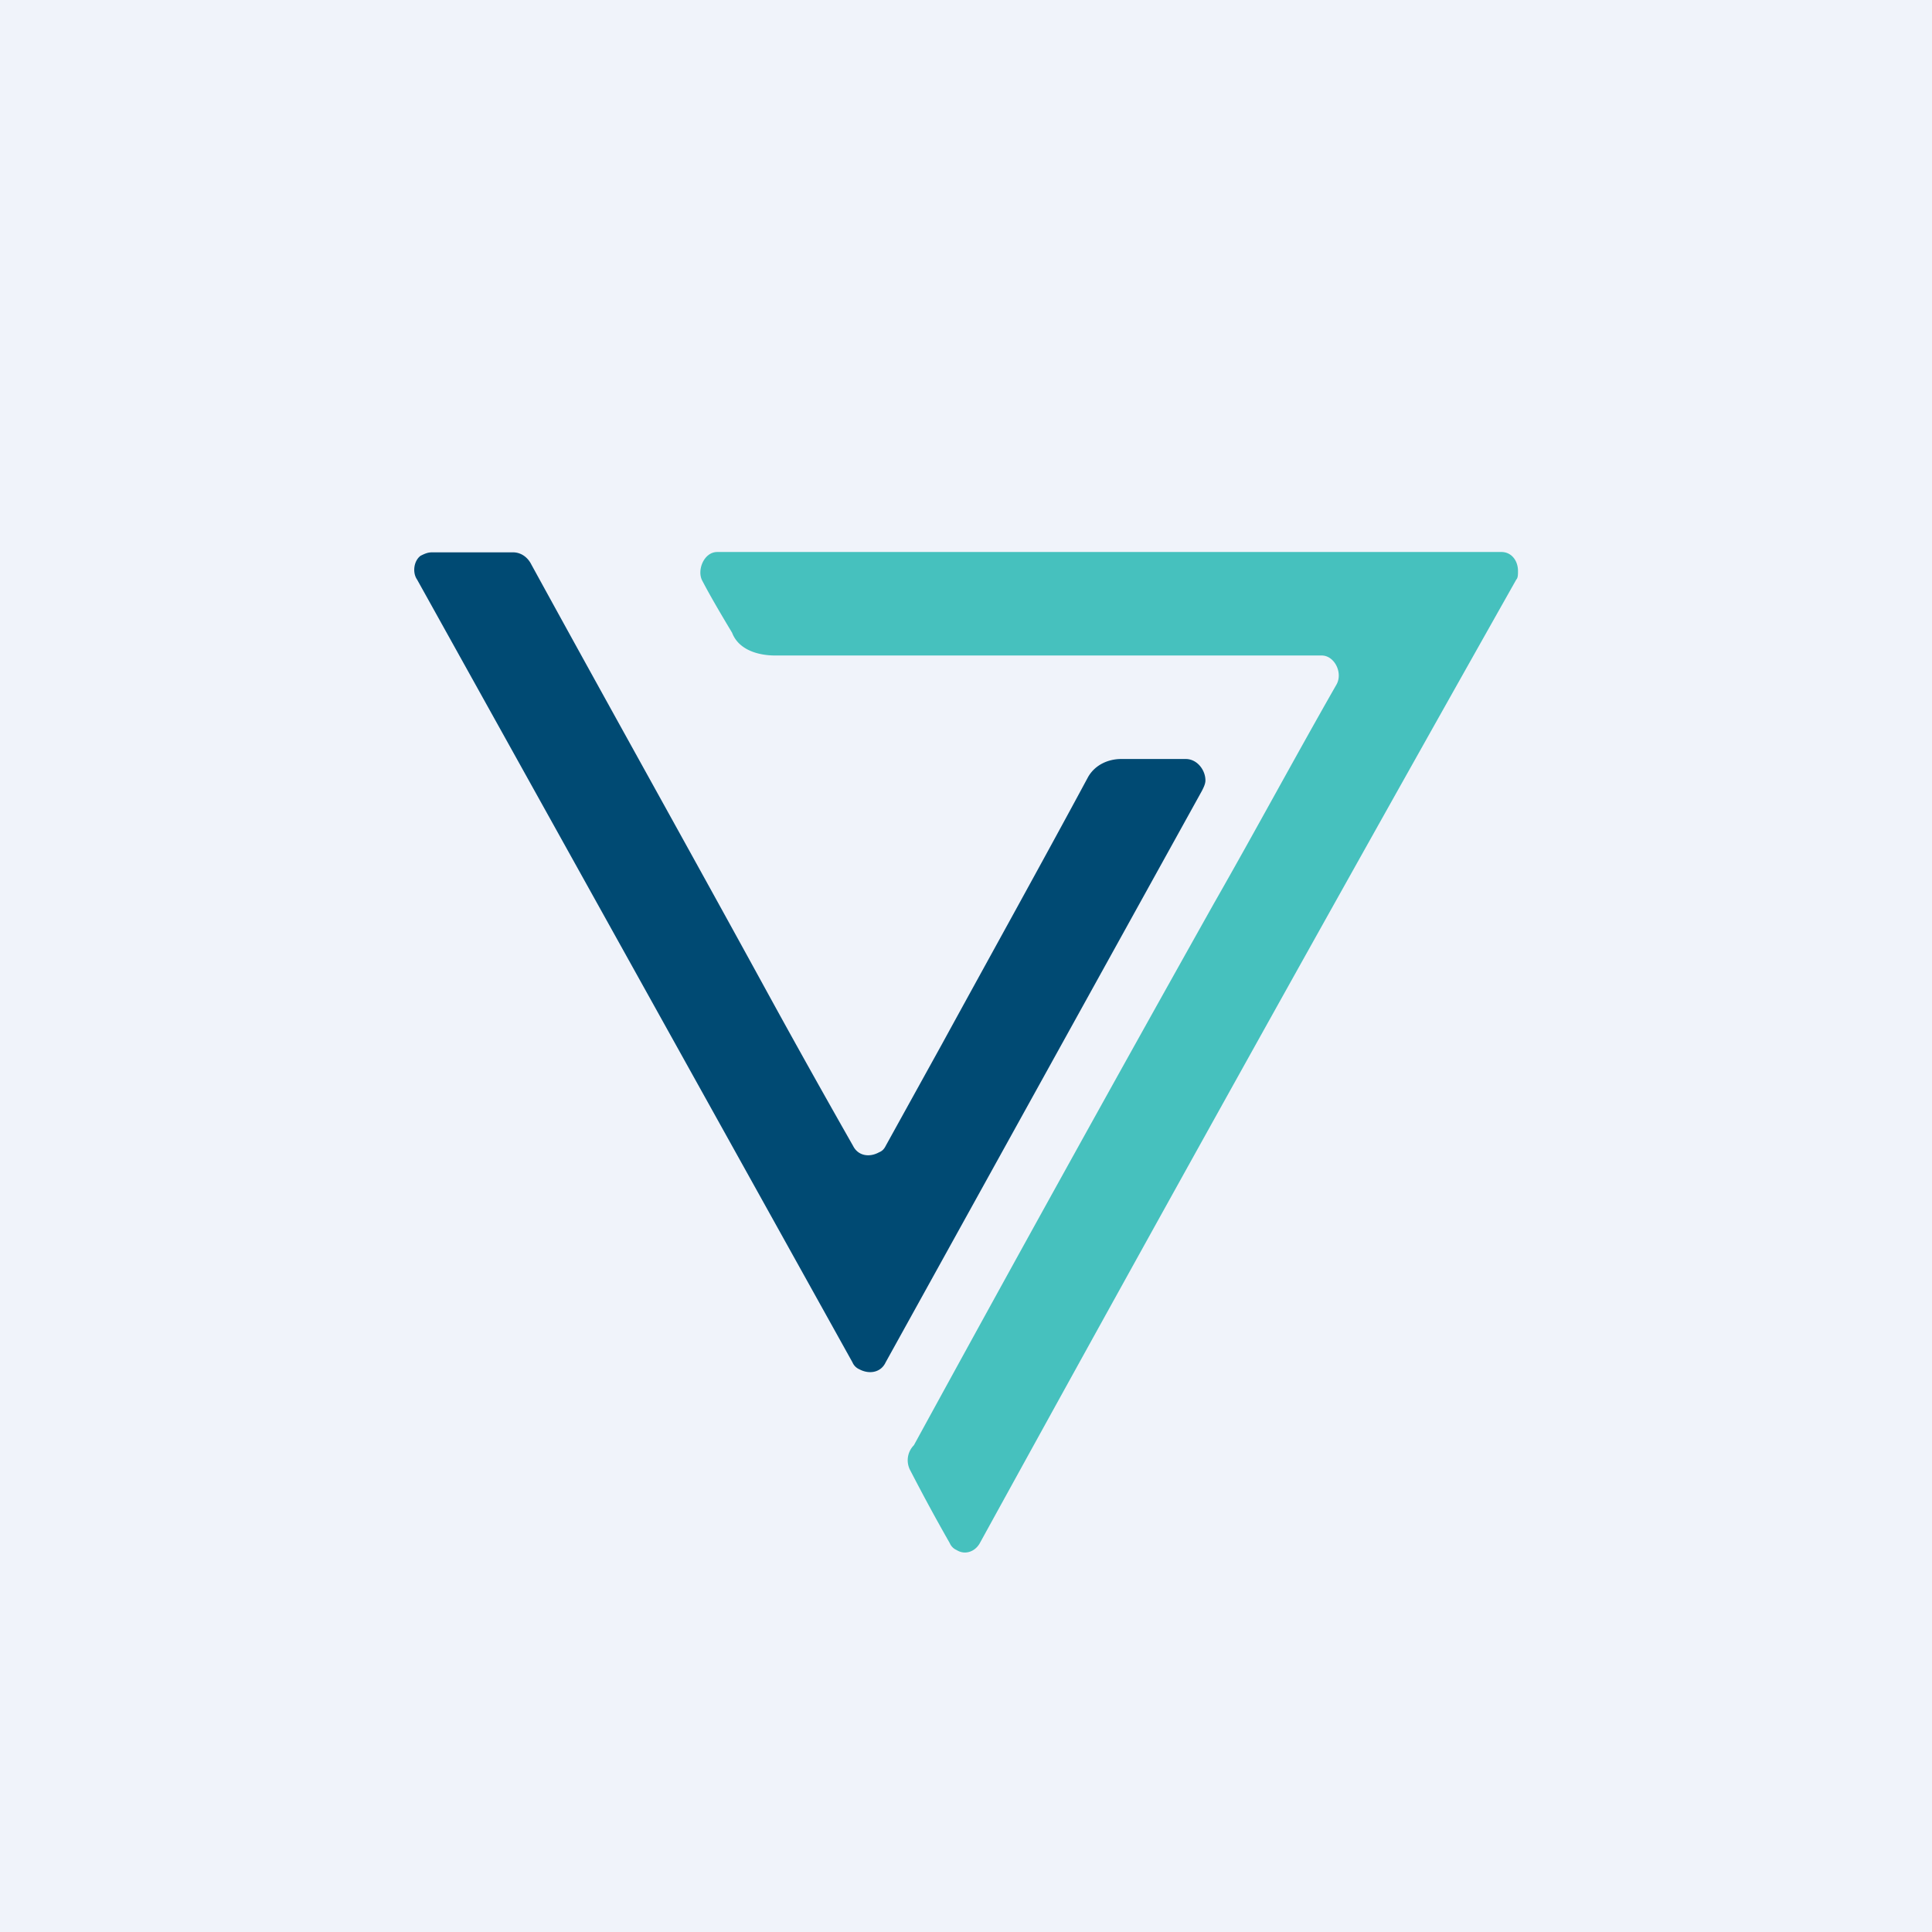
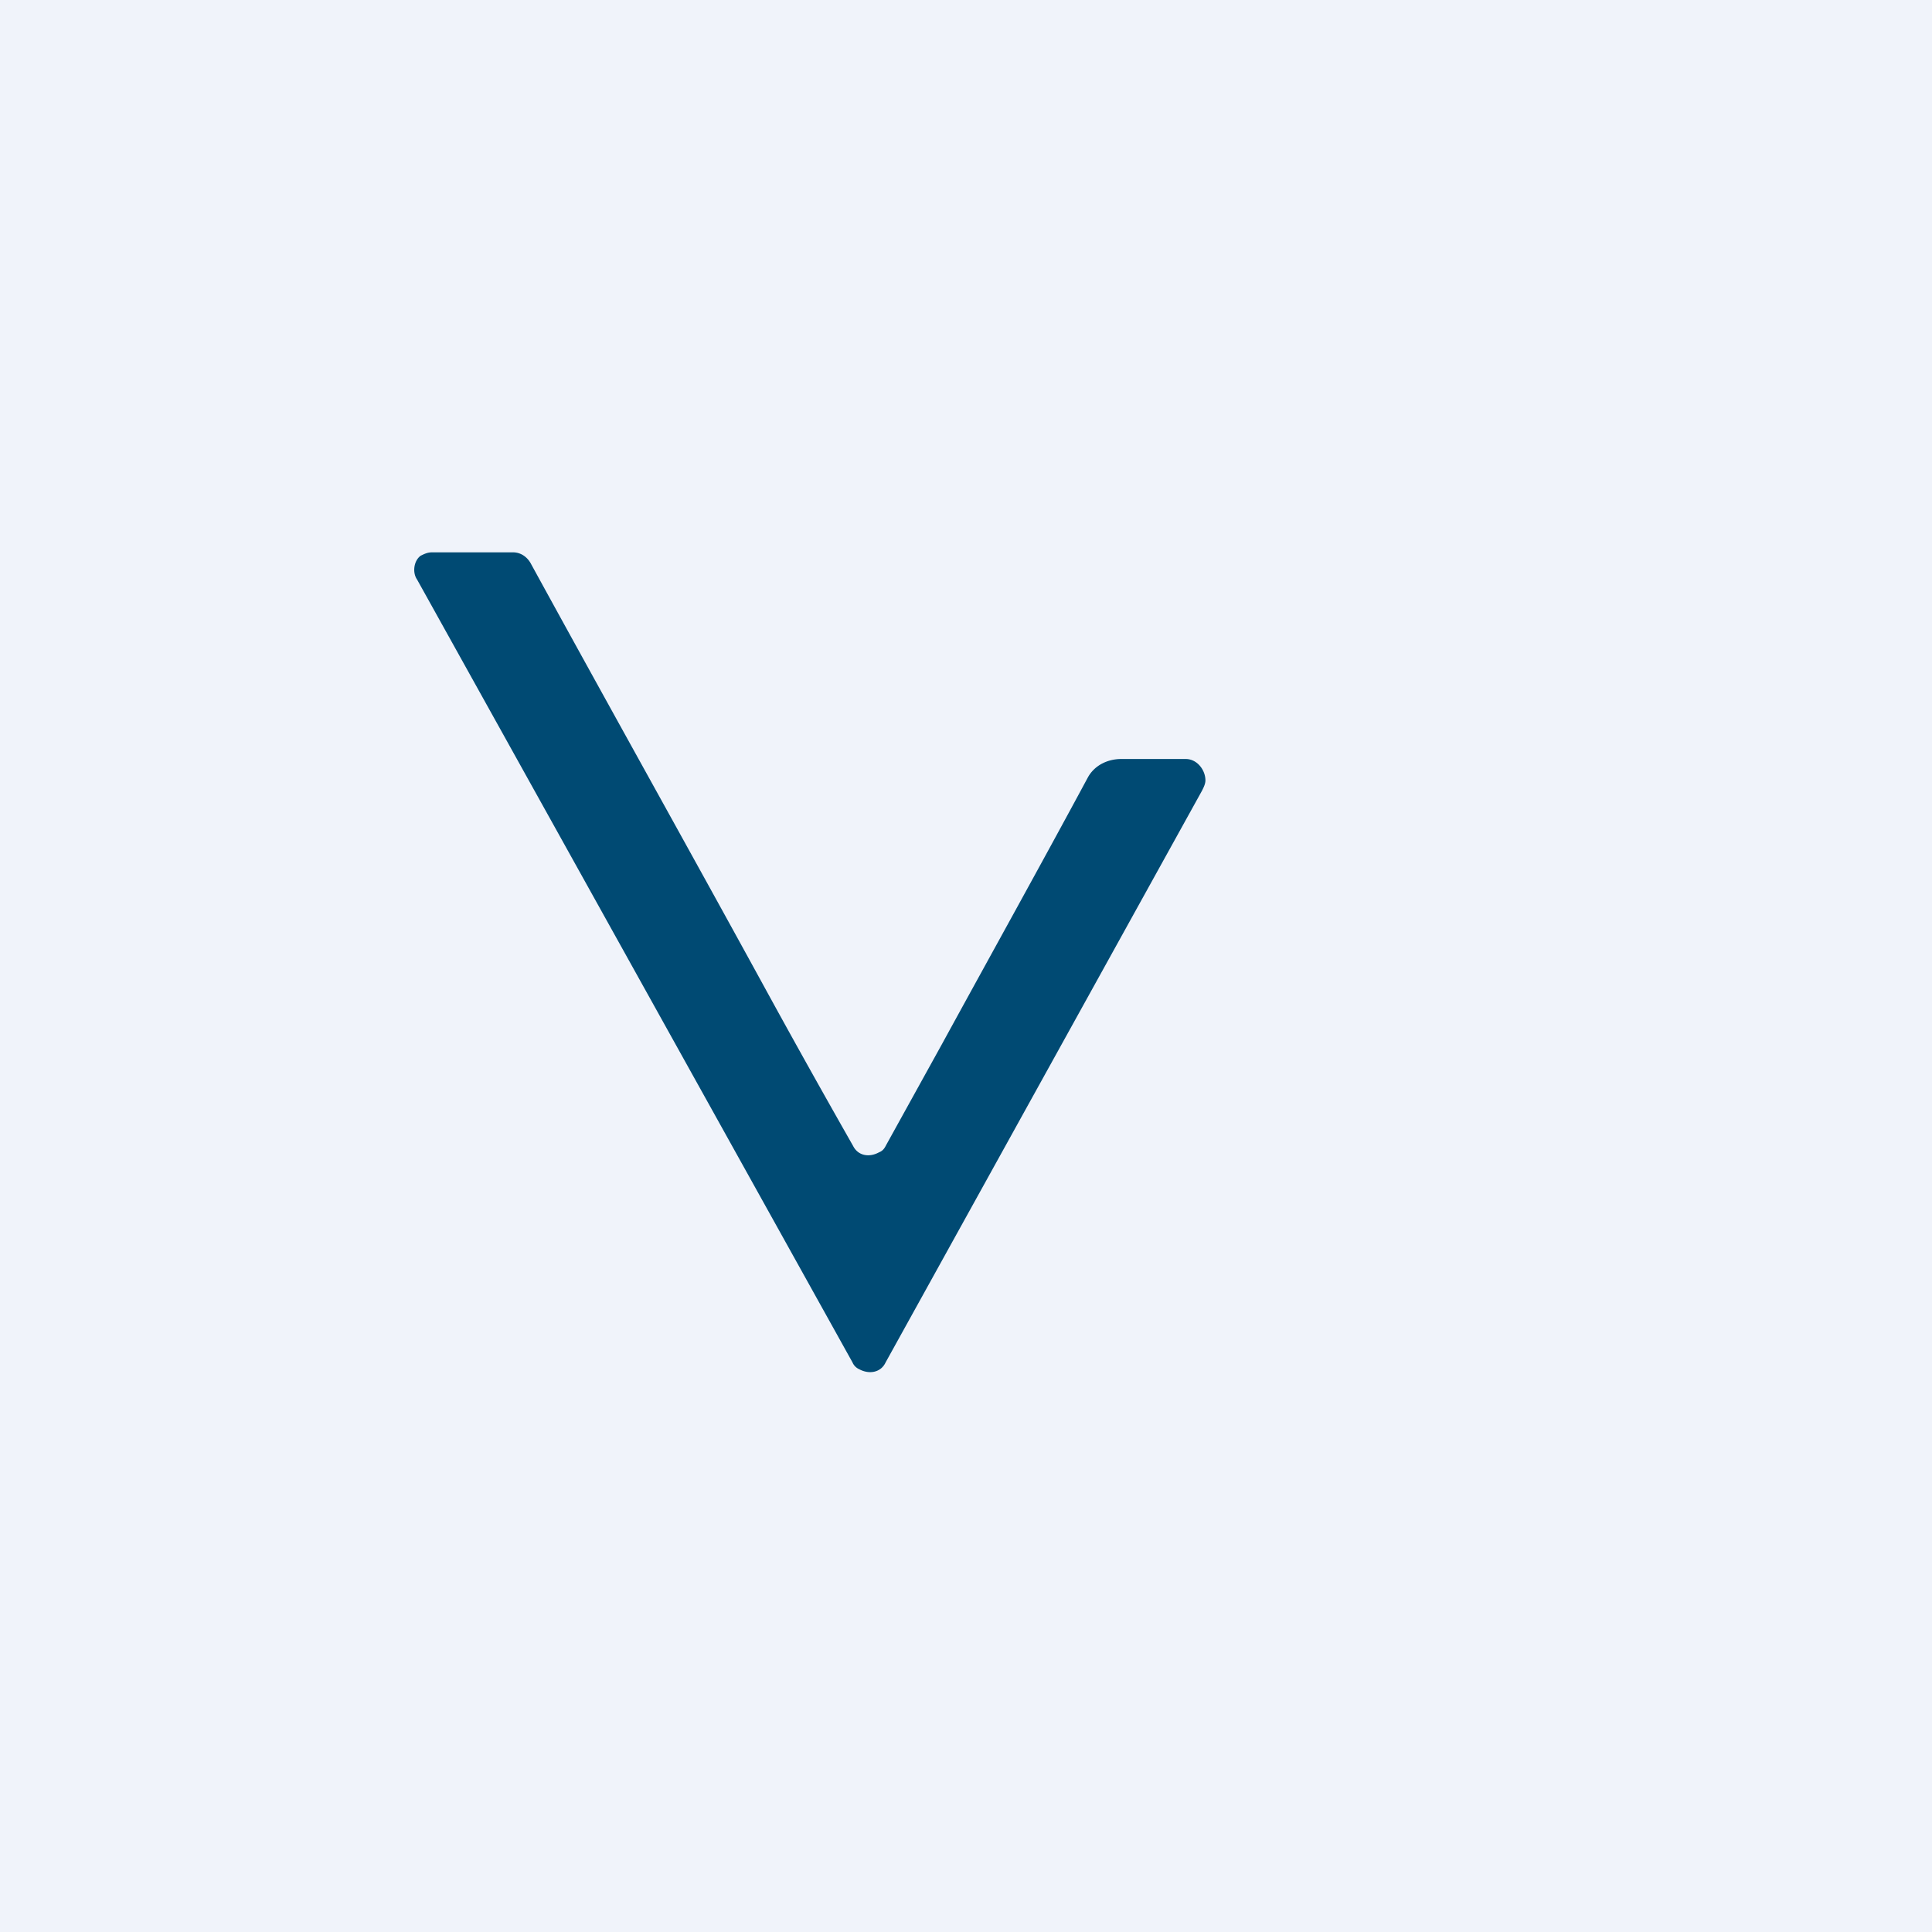
<svg xmlns="http://www.w3.org/2000/svg" width="56" height="56" viewBox="0 0 56 56">
  <path fill="#F0F3FA" d="M0 0h56v56H0z" />
-   <path d="M28.4 44.73c-.14.25-.43.35-.67.2a.38.38 0 0 1-.2-.2c-.37-.65-.7-1.25-1.14-2.1a.62.62 0 0 1 .1-.74 1628.9 1628.9 0 0 1 8.7-15.71c1.2-2.1 2.35-4.24 3.55-6.34.19-.34-.06-.84-.43-.84H22.47c-.49 0-1.06-.16-1.25-.66-.48-.8-.67-1.14-.86-1.5-.17-.3.04-.84.43-.84h22.73c.29 0 .48.25.48.55 0 .1 0 .2-.05.25A2974.48 2974.48 0 0 0 28.4 44.73z" fill="#46C1BE" />
  <path d="M24.72 33.2c.14.3.47.36.76.2.1-.04.15-.1.2-.2l1.62-2.93c1.34-2.45 2.9-5.26 4.24-7.75.2-.35.58-.52.96-.52h1.87c.33 0 .57.32.57.62 0 .1-.05.2-.1.3l-9.17 16.57c-.14.3-.48.35-.76.2a.38.38 0 0 1-.2-.2L12.09 16.8c-.14-.2-.1-.54.1-.69.1-.05.2-.1.33-.1h2.35c.24 0 .43.15.53.35 2.24 4.09 4.5 8.13 6.74 12.22.82 1.5 1.68 3.04 2.59 4.64z" fill="#004A73" />
</svg>